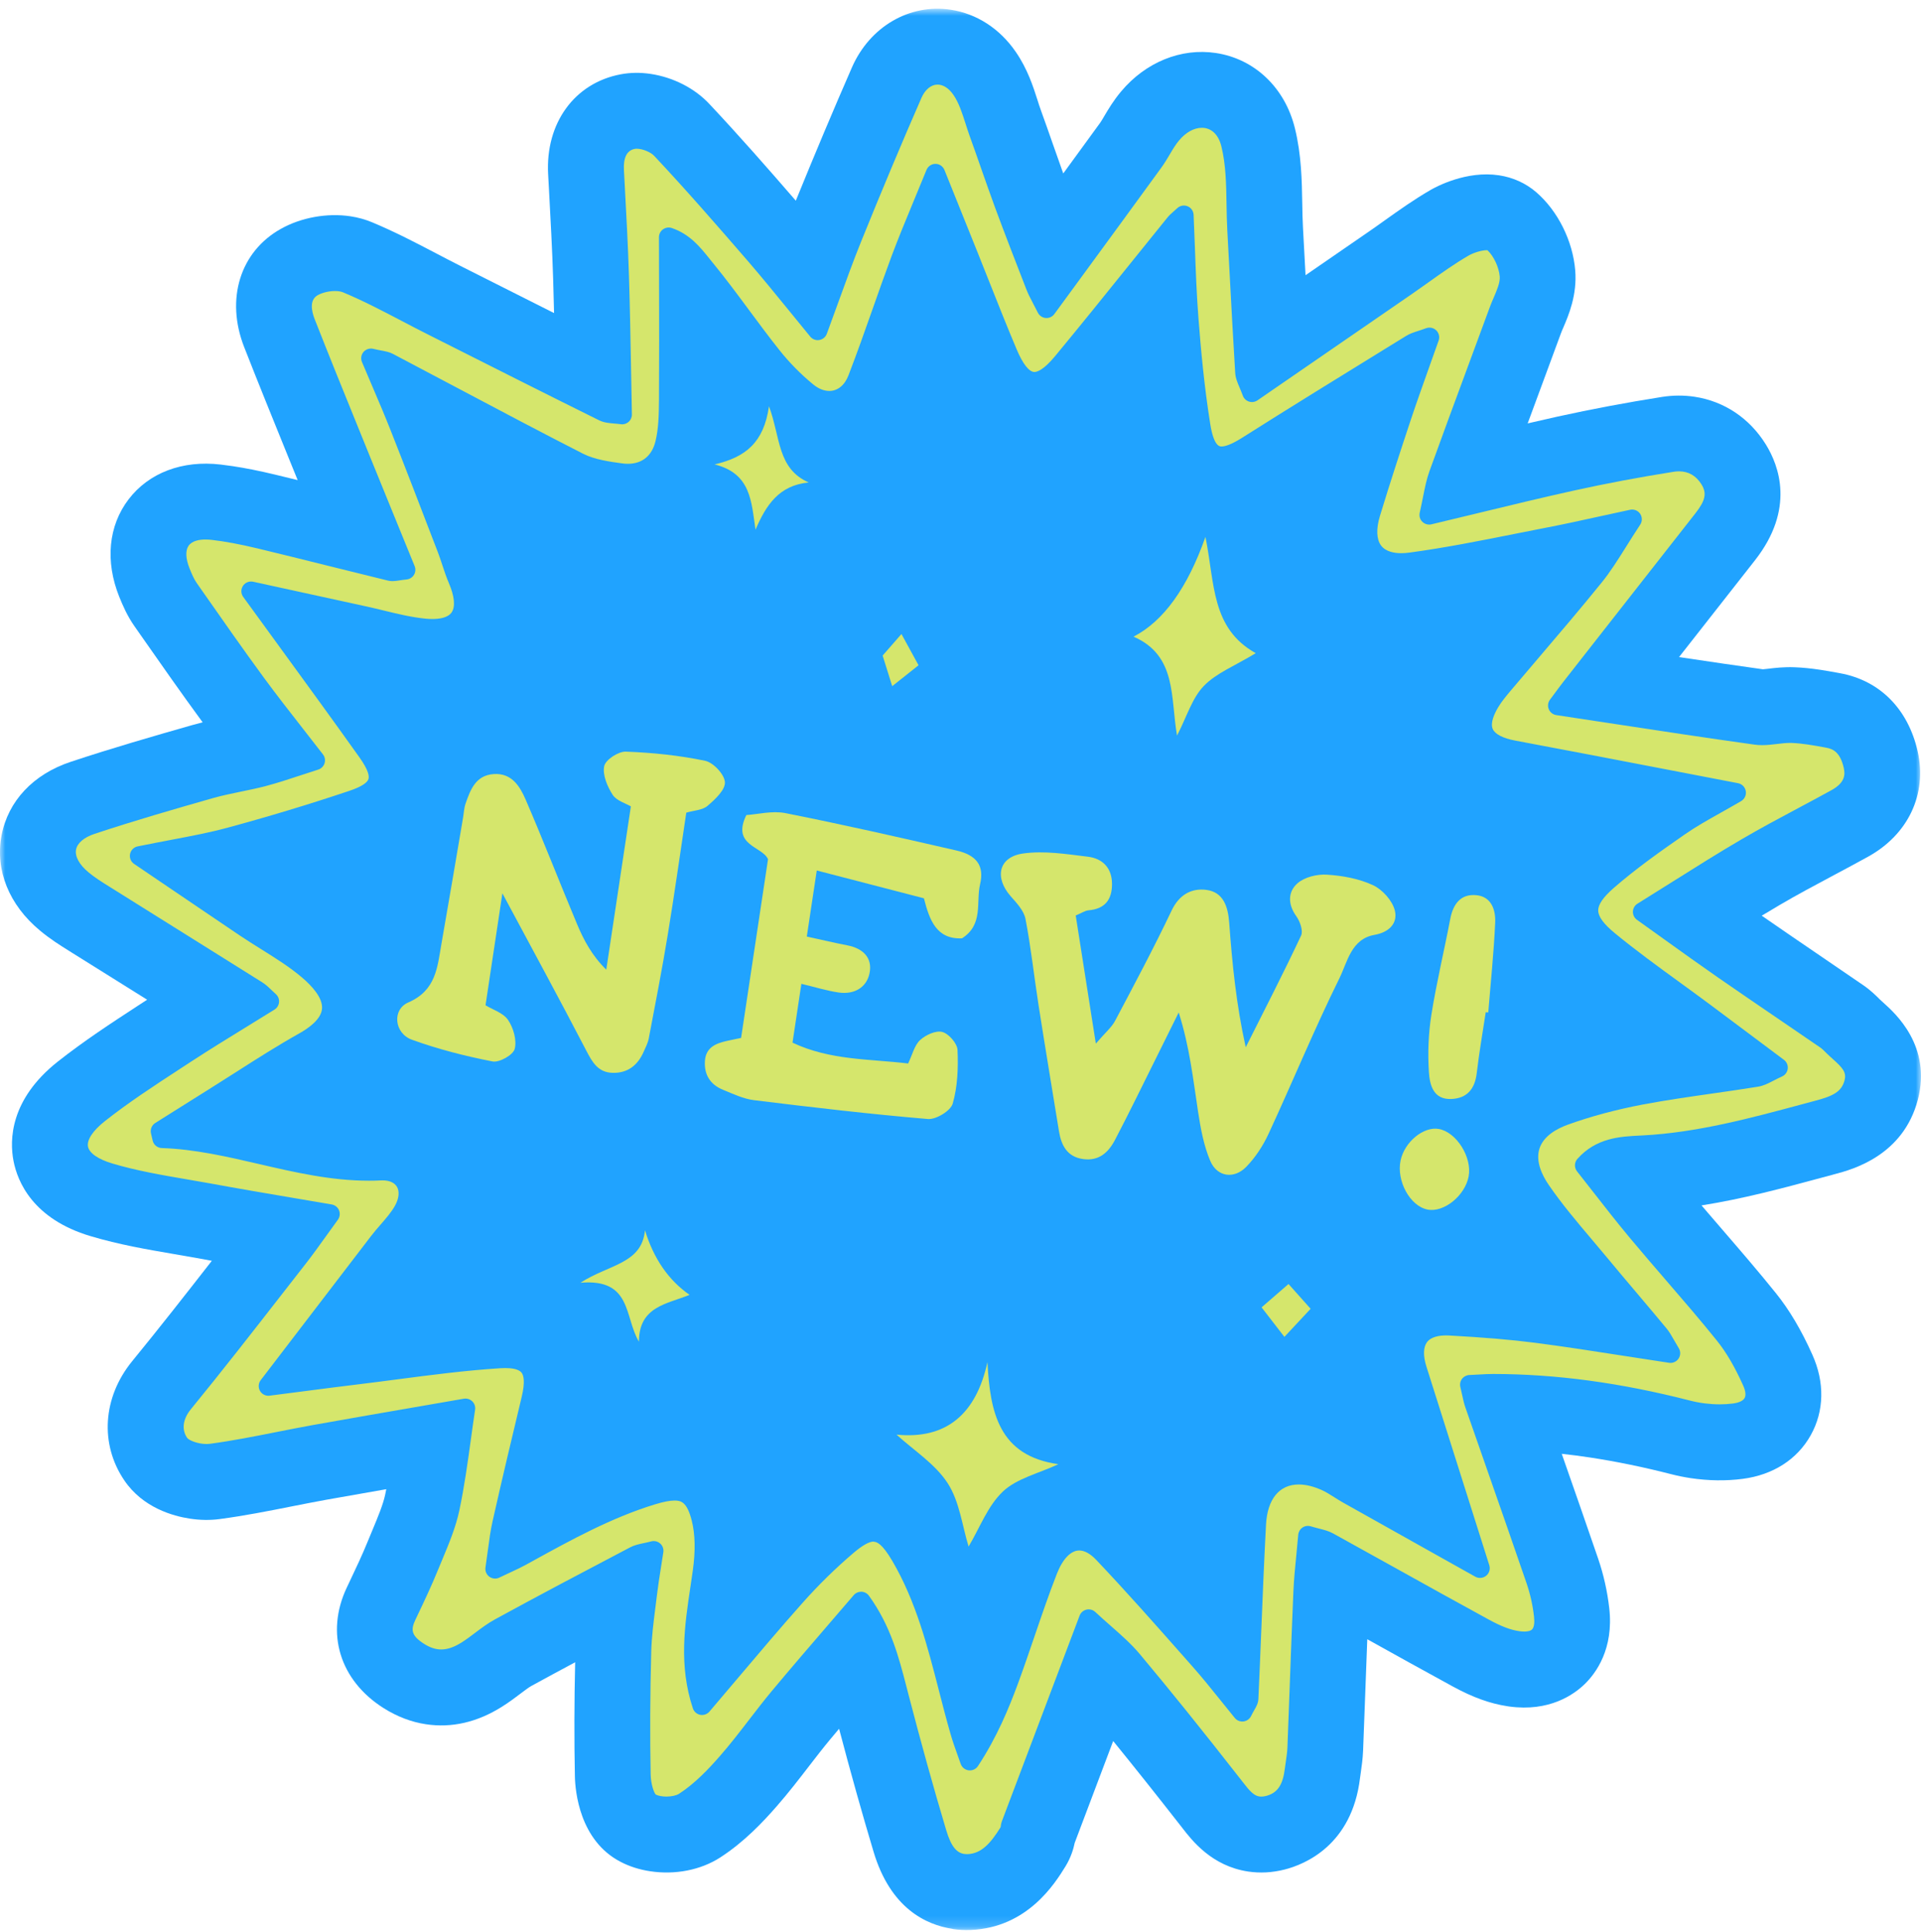
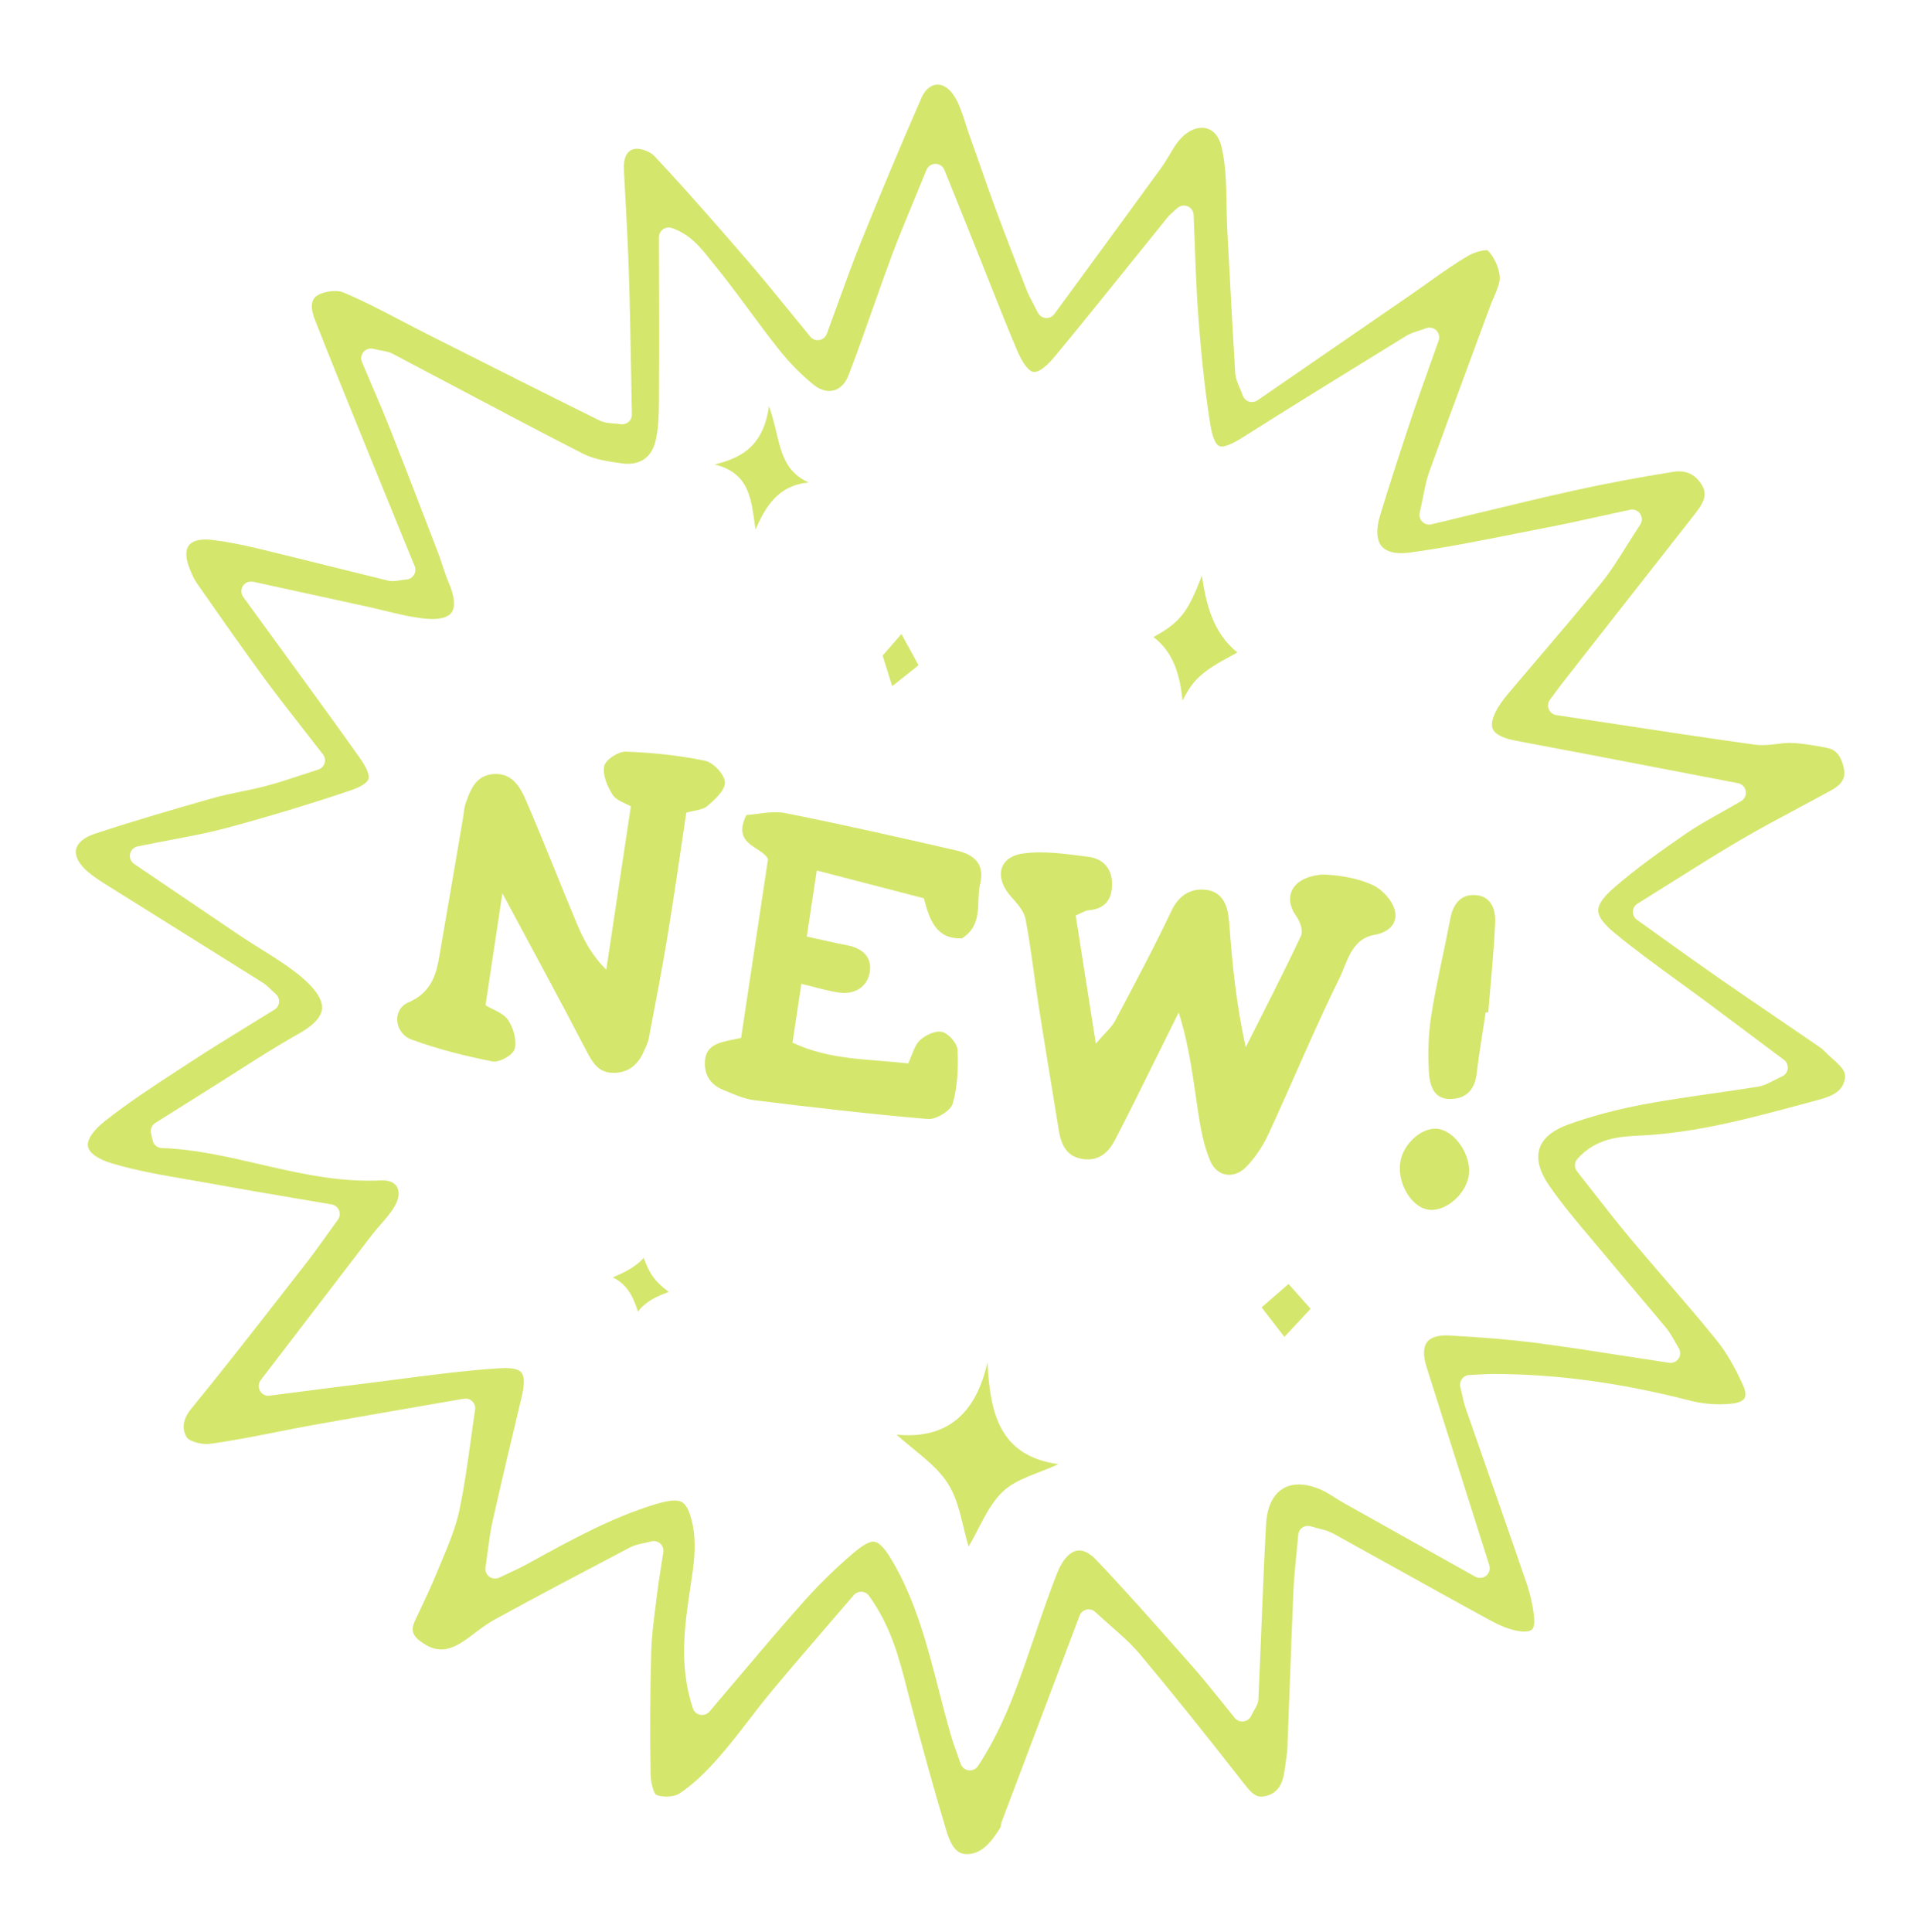
<svg xmlns="http://www.w3.org/2000/svg" width="182" height="183" viewBox="0 0 182 183" fill="none">
  <mask id="mask0_6736_6663" style="mask-type:luminance" maskUnits="userSpaceOnUse" x="0" y="0" width="182" height="183">
    <path d="M182 0.824H0V182.824H182V0.824Z" fill="white" />
  </mask>
  <g mask="url(#mask0_6736_6663)">
-     <path d="M90.257 182.725C87.718 182.344 84.358 180.761 82.759 175.402C81.68 171.799 80.607 167.978 79.497 163.767C79.212 164.106 78.927 164.445 78.642 164.787C77.981 165.581 77.331 166.423 76.642 167.317C75.688 168.554 74.702 169.835 73.592 171.104C72.299 172.585 70.514 174.487 68.232 175.962C66.382 177.152 63.97 177.624 61.595 177.265C60.584 177.112 59.644 176.813 58.802 176.375C54.907 174.365 54.498 169.679 54.467 168.294C54.396 164.846 54.405 161.215 54.492 157.467C53.097 158.213 51.716 158.959 50.327 159.72C50.098 159.844 49.702 160.144 49.321 160.432C48.81 160.819 48.231 161.257 47.539 161.69C45.206 163.154 42.792 163.707 40.36 163.34C38.965 163.131 37.615 162.614 36.341 161.808C32.19 159.183 30.817 154.703 32.853 150.396L33.088 149.901C33.729 148.55 34.333 147.273 34.844 146.012C34.994 145.645 35.147 145.275 35.302 144.907C35.81 143.689 36.291 142.536 36.491 141.595C36.528 141.42 36.564 141.247 36.598 141.072C34.7 141.403 32.788 141.739 30.882 142.078C29.789 142.276 28.696 142.494 27.601 142.709C25.409 143.144 23.144 143.593 20.797 143.904C19.896 144.023 18.956 144.009 17.993 143.862C16.428 143.627 13.539 142.841 11.78 140.241C9.444 136.81 9.727 132.382 12.508 128.965C15.061 125.845 17.597 122.606 20.071 119.435C19.594 119.35 19.12 119.262 18.642 119.175C17.936 119.045 17.222 118.923 16.505 118.802C13.937 118.361 11.28 117.906 8.58 117.1C3.11 115.472 1.658 111.934 1.279 109.97C0.901 108 0.941 104.159 5.462 100.576C7.953 98.609 10.537 96.921 13.039 95.29L13.94 94.703C13.528 94.445 13.118 94.188 12.706 93.931C10.718 92.69 8.732 91.447 6.747 90.206L6.569 90.093C5.719 89.562 4.756 88.963 3.776 88.143C0.856 85.718 -0.472 82.434 0.147 79.144C0.763 75.883 3.155 73.339 6.71 72.164C10.582 70.878 14.513 69.744 18.207 68.69C18.541 68.594 18.874 68.507 19.199 68.427C17.188 65.683 15.228 62.882 13.336 60.175L12.743 59.327C12.051 58.338 11.636 57.368 11.3 56.54C9.947 53.171 10.269 49.805 12.186 47.298C14.107 44.783 17.284 43.582 20.902 44.006C21.28 44.051 21.664 44.102 22.048 44.159C23.268 44.342 24.542 44.597 26.053 44.958C26.77 45.131 27.488 45.306 28.202 45.481L27.267 43.181C25.9 39.812 24.485 36.33 23.13 32.873C21.354 28.323 22.754 23.83 26.612 21.679C28.521 20.605 30.992 20.155 33.201 20.489C33.918 20.596 34.607 20.789 35.246 21.054C37.417 21.959 39.42 23.007 41.354 24.019C42.105 24.412 42.857 24.805 43.614 25.186L45.814 26.294C48.014 27.402 50.248 28.53 52.493 29.657C52.467 28.566 52.439 27.478 52.405 26.387C52.318 23.592 52.159 20.718 52.01 17.937L51.931 16.498C51.668 11.663 54.433 7.859 58.81 7.039C59.703 6.869 60.666 6.855 61.649 7.002C63.795 7.327 65.823 8.365 67.209 9.851C70.008 12.83 72.688 15.885 75.397 19.011C77.249 14.463 78.995 10.32 80.717 6.381C82.409 2.523 86.168 0.332 90.074 0.923C92.531 1.293 94.719 2.709 96.233 4.911C97.354 6.536 97.883 8.192 98.309 9.523C98.408 9.837 98.507 10.151 98.62 10.456C99.001 11.502 99.368 12.55 99.735 13.601C100.077 14.577 100.402 15.506 100.735 16.431C101.913 14.82 103.076 13.223 104.237 11.626C104.322 11.51 104.48 11.244 104.629 10.987C105.016 10.332 105.502 9.515 106.214 8.667C108.535 5.892 111.896 4.524 115.192 5.021C118.872 5.575 121.744 8.311 122.684 12.157C123.303 14.678 123.342 17.12 123.379 19.277C123.393 20.065 123.404 20.811 123.444 21.509C123.52 22.894 123.594 24.273 123.667 25.652C123.676 25.791 123.681 25.932 123.69 26.071L129.702 21.93C130.191 21.594 130.679 21.246 131.168 20.896C132.532 19.924 133.941 18.918 135.537 17.994C136.091 17.674 138.946 16.142 142.016 16.606C143.346 16.806 144.566 17.36 145.549 18.211C147.591 19.975 149.008 22.812 149.24 25.61C149.432 27.956 148.604 29.883 148.11 31.034C148.031 31.215 147.952 31.395 147.887 31.573C147.195 33.456 146.495 35.349 145.794 37.243C145.444 38.19 145.088 39.148 144.735 40.109C145.684 39.888 146.63 39.673 147.582 39.461C150.768 38.761 154.08 38.136 157.438 37.605C158.486 37.438 159.534 37.432 160.545 37.585C163.355 38.009 165.756 39.614 167.298 42.101C168.546 44.113 170.076 48.211 166.286 53.056C163.877 56.122 161.474 59.186 159.076 62.246C162.203 62.715 164.691 63.077 167.024 63.402C167.153 63.391 167.365 63.366 167.526 63.349C168.159 63.272 169.029 63.171 170.017 63.21C170.754 63.236 171.559 63.315 172.454 63.45C173.014 63.535 173.57 63.634 174.123 63.736L174.304 63.77C178.08 64.448 180.774 67.15 181.684 71.177C182.593 75.233 180.791 79.054 176.982 81.157C175.9 81.753 174.807 82.338 173.714 82.92C171.935 83.87 170.252 84.766 168.616 85.727C168.049 86.057 167.481 86.396 166.911 86.744C168.825 88.072 170.749 89.384 172.675 90.695C173.954 91.568 175.236 92.439 176.513 93.318C177.196 93.781 177.713 94.293 178.021 94.598L178.111 94.689C178.227 94.802 178.331 94.892 178.433 94.983C179.568 96 183.025 99.095 181.701 104.173C180.311 109.492 175.482 110.786 173.895 111.21L172.553 111.572C168.893 112.559 165.145 113.567 161.206 114.189C161.889 114.992 162.581 115.795 163.262 116.58C164.911 118.491 166.617 120.469 168.261 122.512C169.531 124.092 170.661 125.994 171.706 128.329C172.887 130.954 172.833 133.665 171.554 135.957C170.271 138.252 167.981 139.721 165.103 140.094C163.507 140.301 161.85 140.275 160.169 140.024C159.559 139.93 158.946 139.809 158.356 139.656C155.704 138.975 153.112 138.444 150.635 138.068C149.74 137.932 148.85 137.816 147.963 137.72C149.104 140.979 150.276 144.334 151.412 147.652C151.931 149.172 152.284 150.752 152.465 152.349C152.903 156.195 151.205 158.49 150.158 159.516C149.11 160.539 146.783 162.181 142.973 161.656L142.826 161.633C141.171 161.384 139.53 160.791 137.655 159.768C134.941 158.29 132.202 156.769 129.539 155.285C129.479 156.84 129.423 158.389 129.366 159.912C129.296 161.887 129.222 163.86 129.143 165.836C129.109 166.647 129.005 167.353 128.923 167.924C128.897 168.094 128.872 168.263 128.852 168.433C128.084 174.814 123.594 176.626 121.699 177.104C120.535 177.398 119.374 177.46 118.242 177.29C114.808 176.773 112.93 174.345 112.029 173.178L111.893 173.003C109.515 169.962 107.414 167.322 105.465 164.928C104.234 168.187 103.025 171.383 101.819 174.577C101.704 175.139 101.469 175.948 100.947 176.801C99.958 178.401 97.363 182.601 91.972 182.827C91.398 182.852 90.817 182.821 90.257 182.736V182.725Z" fill="#20A3FF" />
    <path d="M91.582 175.64C90.687 175.64 90.122 174.976 89.639 173.348C88.453 169.391 87.275 165.154 86.038 160.395L85.886 159.804C85.152 156.97 84.395 154.036 82.328 151.168C82.164 150.939 81.901 150.797 81.621 150.786C81.607 150.786 81.596 150.786 81.582 150.786C81.314 150.786 81.059 150.902 80.884 151.108C80.094 152.03 79.314 152.934 78.546 153.827C76.671 156.006 74.897 158.063 73.132 160.18C72.381 161.082 71.658 162.02 70.96 162.927C70.073 164.078 69.158 165.268 68.195 166.364C67.201 167.503 65.865 168.936 64.335 169.925C64.086 170.086 63.617 170.191 63.14 170.191C62.742 170.191 62.369 170.12 62.132 170.001C61.948 169.829 61.666 168.978 61.646 168.122C61.573 164.448 61.59 160.528 61.7 156.469C61.737 155.09 61.917 153.669 62.092 152.292C62.146 151.877 62.197 151.461 62.248 151.046C62.344 150.232 62.474 149.424 62.62 148.488C62.691 148.036 62.767 147.556 62.846 147.041C62.892 146.736 62.782 146.425 62.55 146.219C62.38 146.066 62.16 145.984 61.937 145.984C61.858 145.984 61.779 145.996 61.703 146.015C61.434 146.086 61.197 146.137 60.983 146.182C60.528 146.278 60.099 146.371 59.692 146.586C55.328 148.878 51.064 151.122 46.887 153.409C46.204 153.782 45.594 154.242 45.001 154.689C44.566 155.017 44.156 155.328 43.727 155.596C43.021 156.04 42.391 156.255 41.804 156.255C41.276 156.255 40.747 156.082 40.188 155.729C38.937 154.938 38.92 154.367 39.349 153.457L39.578 152.973C40.236 151.589 40.914 150.156 41.504 148.7C41.643 148.355 41.789 148.011 41.934 147.666C42.546 146.196 43.182 144.673 43.521 143.073C43.992 140.852 44.306 138.568 44.611 136.364C44.741 135.423 44.871 134.482 45.012 133.543C45.057 133.252 44.958 132.955 44.746 132.749C44.574 132.579 44.343 132.486 44.102 132.486C44.049 132.486 43.998 132.492 43.944 132.5C42.623 132.729 41.284 132.961 39.931 133.196C36.565 133.778 33.083 134.38 29.623 134.999C28.479 135.205 27.327 135.434 26.212 135.654C24.13 136.067 21.981 136.494 19.86 136.776C19.778 136.788 19.682 136.793 19.58 136.793C18.736 136.793 17.889 136.44 17.728 136.206C17.191 135.42 17.321 134.433 18.078 133.504C21.077 129.835 24.034 126.04 26.895 122.366C27.595 121.467 28.296 120.568 28.996 119.672C29.603 118.895 30.182 118.087 30.854 117.151C31.205 116.662 31.583 116.134 32.012 115.546C32.199 115.289 32.241 114.952 32.122 114.658C32.004 114.364 31.738 114.153 31.425 114.099C30.239 113.895 29.089 113.7 27.968 113.511C25.183 113.039 22.557 112.592 19.948 112.112C19.21 111.976 18.471 111.849 17.73 111.725C15.37 111.321 12.93 110.902 10.642 110.218C9.298 109.817 8.456 109.235 8.337 108.616C8.216 107.986 8.795 107.11 9.925 106.214C12.153 104.453 14.598 102.856 16.965 101.313L18.069 100.592C19.837 99.437 21.605 98.349 23.48 97.198C24.317 96.684 25.161 96.167 26.008 95.638C26.254 95.486 26.415 95.225 26.437 94.937C26.463 94.649 26.35 94.364 26.132 94.171C25.986 94.038 25.853 93.914 25.731 93.796C25.452 93.527 25.189 93.273 24.856 93.064C22.068 91.314 19.278 89.57 16.488 87.826C14.511 86.591 12.534 85.356 10.56 84.118L10.371 84C9.653 83.553 8.976 83.129 8.377 82.629C7.51 81.908 7.083 81.126 7.205 80.481C7.321 79.865 7.965 79.32 8.967 78.989C12.72 77.743 16.561 76.635 20.176 75.606C21.026 75.363 21.888 75.188 22.797 74.998C23.582 74.837 24.396 74.67 25.198 74.459C26.279 74.173 27.361 73.817 28.502 73.441C29.024 73.269 29.569 73.091 30.151 72.904C30.436 72.814 30.66 72.588 30.75 72.302C30.84 72.017 30.784 71.703 30.6 71.466C29.965 70.646 29.352 69.857 28.75 69.091C27.434 67.407 26.192 65.819 25.006 64.205C23.046 61.531 21.111 58.764 19.239 56.088L18.629 55.215C18.369 54.842 18.174 54.378 17.962 53.855C17.589 52.928 17.553 52.168 17.86 51.71C18.197 51.213 18.922 51.108 19.473 51.108C19.662 51.108 19.863 51.12 20.072 51.145C21.328 51.292 22.701 51.546 24.39 51.95C26.635 52.49 28.917 53.058 31.125 53.609C33.006 54.079 34.885 54.545 36.768 55.003C36.901 55.034 37.036 55.051 37.186 55.051C37.395 55.051 37.601 55.02 37.841 54.983C38.022 54.955 38.245 54.921 38.525 54.893C38.813 54.864 39.073 54.7 39.222 54.452C39.372 54.203 39.395 53.898 39.285 53.629L37.872 50.17C36.929 47.858 36.008 45.606 35.091 43.347L33.919 40.459C32.56 37.116 31.157 33.659 29.818 30.248C29.507 29.451 29.304 28.408 30.109 27.959C30.532 27.721 31.168 27.569 31.735 27.569C32.035 27.569 32.306 27.611 32.492 27.69C34.376 28.473 36.237 29.448 38.036 30.389C38.807 30.791 39.601 31.209 40.392 31.607L42.535 32.687C47.187 35.033 51.996 37.455 56.743 39.806C57.218 40.044 57.721 40.083 58.206 40.123C58.404 40.14 58.607 40.157 58.808 40.185C58.853 40.191 58.898 40.196 58.946 40.196C59.167 40.196 59.384 40.117 59.553 39.967C59.757 39.789 59.873 39.529 59.867 39.258C59.839 37.873 59.813 36.505 59.791 35.146C59.734 32.057 59.683 29.137 59.59 26.164C59.5 23.284 59.342 20.367 59.189 17.544L59.113 16.117C59.048 14.921 59.395 14.246 60.141 14.105C60.195 14.093 60.257 14.09 60.325 14.09C60.87 14.09 61.643 14.404 61.974 14.76C65.015 17.996 67.927 21.345 70.895 24.776C72.194 26.283 73.465 27.843 74.81 29.493C75.436 30.265 76.083 31.059 76.764 31.887C76.939 32.102 77.202 32.224 77.473 32.224C77.524 32.224 77.574 32.221 77.625 32.209C77.95 32.156 78.221 31.93 78.334 31.622C78.713 30.598 79.066 29.62 79.41 28.674C80.142 26.656 80.831 24.748 81.579 22.897C83.581 17.951 85.454 13.491 87.304 9.263C87.648 8.483 88.216 8.014 88.826 8.014C89.362 8.014 89.896 8.359 90.328 8.986C90.848 9.741 91.153 10.696 91.478 11.711C91.605 12.106 91.735 12.516 91.879 12.915C92.249 13.932 92.607 14.955 92.963 15.978C93.393 17.202 93.836 18.468 94.293 19.712C95.248 22.292 96.262 24.898 97.242 27.419L97.262 27.467C97.411 27.849 97.592 28.196 97.843 28.677C97.979 28.937 98.14 29.242 98.329 29.62C98.473 29.906 98.756 30.098 99.075 30.124C99.1 30.124 99.126 30.126 99.151 30.126C99.442 30.126 99.719 29.988 99.891 29.75L102.232 26.554C104.935 22.863 107.491 19.375 110.049 15.851C110.335 15.456 110.58 15.043 110.815 14.647C111.106 14.153 111.382 13.686 111.713 13.296C112.345 12.539 113.128 12.106 113.865 12.106C114.769 12.106 115.444 12.748 115.717 13.867C116.144 15.608 116.175 17.445 116.206 19.392C116.22 20.218 116.234 21.071 116.282 21.911C116.359 23.279 116.432 24.649 116.503 26.017C116.666 29.061 116.833 32.209 117.025 35.307C117.056 35.813 117.237 36.237 117.446 36.728C117.545 36.96 117.646 37.2 117.748 37.48C117.844 37.749 118.062 37.955 118.333 38.043C118.426 38.071 118.519 38.088 118.612 38.088C118.796 38.088 118.979 38.031 119.135 37.927C124.153 34.47 128.966 31.158 133.775 27.846C134.3 27.484 134.82 27.114 135.34 26.743C136.568 25.867 137.839 24.963 139.141 24.208C139.616 23.934 140.395 23.702 140.838 23.702C140.875 23.702 140.906 23.702 140.926 23.705C141.522 24.265 142.016 25.319 142.089 26.201C142.135 26.755 141.821 27.484 141.519 28.188C141.395 28.476 141.265 28.776 141.155 29.075C140.46 30.966 139.762 32.854 139.062 34.742C137.862 37.983 136.622 41.335 135.427 44.645C135.153 45.402 135.001 46.179 134.82 47.078C134.727 47.544 134.631 48.025 134.507 48.573C134.436 48.884 134.529 49.206 134.755 49.429C134.93 49.602 135.162 49.695 135.402 49.695C135.472 49.695 135.543 49.687 135.614 49.67C137.122 49.311 138.582 48.958 140.008 48.613C143.16 47.85 146.136 47.129 149.13 46.468C152.166 45.798 155.338 45.202 158.557 44.693C158.732 44.664 158.902 44.65 159.068 44.65C159.975 44.65 160.692 45.066 161.201 45.883C161.72 46.722 161.579 47.409 160.636 48.615C157.117 53.092 153.604 57.578 150.09 62.066L148.102 64.606C147.823 64.965 147.551 65.33 147.261 65.725C147.128 65.903 146.992 66.09 146.848 66.282C146.656 66.542 146.611 66.884 146.735 67.181C146.857 67.481 147.128 67.692 147.447 67.741C149.099 67.989 150.737 68.241 152.364 68.487C157.125 69.213 161.621 69.897 166.219 70.538C166.448 70.572 166.691 70.587 166.951 70.587C167.436 70.587 167.911 70.53 168.371 70.476C168.798 70.425 169.201 70.377 169.585 70.377C169.639 70.377 169.693 70.377 169.746 70.38C170.763 70.417 171.819 70.609 172.842 70.796L173.025 70.83C173.658 70.943 174.35 71.259 174.683 72.749C174.827 73.39 174.802 74.145 173.517 74.854C172.463 75.436 171.382 76.013 170.337 76.57C168.574 77.511 166.75 78.483 164.991 79.515C162.824 80.781 160.689 82.123 158.43 83.545C157.374 84.209 156.284 84.896 155.14 85.605C154.877 85.766 154.716 86.049 154.705 86.357C154.697 86.665 154.841 86.956 155.089 87.134C155.965 87.759 156.789 88.349 157.583 88.92C159.382 90.209 161.082 91.43 162.765 92.597C164.705 93.942 166.691 95.296 168.608 96.602C169.89 97.475 171.173 98.349 172.449 99.228C172.619 99.343 172.788 99.51 172.966 99.688L173.099 99.818C173.271 99.988 173.46 100.157 173.649 100.327C174.59 101.169 174.954 101.587 174.756 102.342C174.474 103.427 173.655 103.826 172.04 104.258L170.69 104.62C165.832 105.928 160.808 107.282 155.685 107.556L155.36 107.573C153.519 107.664 151.228 107.777 149.446 109.783C149.15 110.117 149.136 110.614 149.413 110.965C149.91 111.592 150.407 112.228 150.904 112.867C152.045 114.328 153.225 115.84 154.445 117.301C155.561 118.635 156.713 119.972 157.828 121.266C159.438 123.131 161.102 125.059 162.666 127.003C163.55 128.103 164.364 129.493 165.154 131.257C165.383 131.763 165.428 132.181 165.287 132.438C165.143 132.698 164.751 132.882 164.183 132.955C163.782 133.006 163.361 133.034 162.932 133.034C162.005 133.034 161.037 132.913 160.13 132.681C153.539 130.988 147.43 130.163 141.463 130.157C141.013 130.157 140.576 130.183 140.073 130.211C139.81 130.225 139.525 130.242 139.209 130.256C138.935 130.268 138.681 130.403 138.514 130.621C138.35 130.841 138.291 131.121 138.356 131.39C138.421 131.664 138.475 131.907 138.523 132.127C138.619 132.574 138.703 132.958 138.839 133.345C139.542 135.369 140.251 137.393 140.96 139.419C142.169 142.875 143.42 146.448 144.626 149.969C144.976 150.995 145.216 152.063 145.337 153.149C145.402 153.722 145.34 154.146 145.165 154.341C145.004 154.522 144.671 154.559 144.419 154.559C144.278 154.559 144.123 154.548 143.956 154.525C143.146 154.412 142.239 154.073 141.101 153.451C138.195 151.868 135.252 150.232 132.408 148.649C130.375 147.519 128.341 146.386 126.302 145.264C125.89 145.037 125.469 144.93 124.981 144.806C124.746 144.746 124.484 144.679 124.181 144.588C124.094 144.563 124.004 144.549 123.913 144.549C123.732 144.549 123.552 144.602 123.399 144.707C123.17 144.862 123.024 145.114 122.998 145.388C122.945 146.015 122.882 146.62 122.826 147.211C122.707 148.423 122.591 149.568 122.541 150.729C122.411 153.705 122.301 156.732 122.193 159.66C122.123 161.622 122.049 163.583 121.973 165.544C121.956 165.968 121.891 166.406 121.823 166.867C121.789 167.088 121.758 167.311 121.73 167.531C121.541 169.106 121.021 169.857 119.94 170.134C119.781 170.174 119.632 170.194 119.499 170.194C118.838 170.194 118.412 169.682 117.711 168.775L117.559 168.577C113.873 163.863 110.837 160.093 108.005 156.713C107.189 155.738 106.237 154.901 105.231 154.016C104.757 153.598 104.266 153.168 103.768 152.702C103.596 152.541 103.373 152.456 103.142 152.456C103.071 152.456 103.003 152.465 102.933 152.482C102.633 152.552 102.39 152.764 102.283 153.053L101.097 156.19C98.967 161.817 96.945 167.17 94.923 172.525C94.853 172.712 94.827 172.887 94.81 173.017C94.807 173.042 94.805 173.068 94.799 173.093C93.844 174.628 92.983 175.589 91.675 175.643C91.644 175.643 91.616 175.643 91.585 175.643L91.582 175.64ZM82.771 146.049C83.073 146.049 83.581 146.239 84.536 147.864C86.776 151.676 87.888 155.995 88.961 160.172C89.306 161.514 89.665 162.905 90.057 164.264C90.249 164.94 90.486 165.601 90.715 166.24C90.817 166.522 90.919 166.808 91.017 167.09C91.13 167.421 91.424 167.658 91.771 167.704C91.811 167.709 91.848 167.712 91.887 167.712C92.192 167.712 92.483 167.56 92.655 167.3C94.474 164.538 95.598 161.78 96.46 159.443C97.002 157.973 97.513 156.469 98.01 155.017C98.679 153.058 99.368 151.032 100.131 149.085C100.679 147.683 101.453 146.877 102.249 146.877C102.749 146.877 103.305 147.183 103.853 147.762C106.708 150.769 109.507 153.94 112.216 157.006L113.018 157.914C113.899 158.909 114.738 159.954 115.627 161.059C116.068 161.605 116.517 162.167 116.988 162.744C117.163 162.958 117.426 163.08 117.7 163.08C117.734 163.08 117.771 163.08 117.807 163.074C118.118 163.038 118.389 162.845 118.528 162.566C118.641 162.334 118.745 162.153 118.835 161.995C119.025 161.664 119.205 161.35 119.222 160.943C119.321 158.79 119.409 156.636 119.496 154.483C119.629 151.187 119.767 147.779 119.945 144.43C120.072 142.013 121.205 140.626 123.046 140.626C123.718 140.626 124.458 140.807 125.243 141.163C125.627 141.338 126.003 141.575 126.401 141.827C126.675 141.999 126.955 142.177 127.251 142.344C130.092 143.941 132.939 145.535 135.998 147.248L139.774 149.362C139.915 149.441 140.067 149.477 140.223 149.477C140.429 149.477 140.635 149.407 140.804 149.271C141.095 149.034 141.214 148.641 141.101 148.279C140.084 145.069 139.121 142.025 138.184 139.066C137.147 135.793 136.142 132.625 135.142 129.456C134.823 128.45 134.84 127.634 135.187 127.156C135.58 126.619 136.393 126.506 137.003 126.506C137.102 126.506 137.204 126.509 137.305 126.514C140.61 126.695 143.12 126.907 145.445 127.204C148.235 127.566 151.031 128.001 153.99 128.462C155.326 128.671 156.702 128.883 158.128 129.098C158.173 129.103 158.221 129.109 158.266 129.109C158.571 129.109 158.859 128.956 159.032 128.699C159.229 128.402 159.238 128.018 159.051 127.713C158.873 127.419 158.729 127.167 158.605 126.95C158.351 126.503 158.148 126.15 157.874 125.822C156.97 124.731 156.041 123.632 155.14 122.566C154.208 121.467 153.248 120.328 152.313 119.2C151.824 118.607 151.324 118.019 150.827 117.431C149.424 115.772 147.969 114.054 146.738 112.259C146.117 111.357 145.462 110.029 145.851 108.808C146.235 107.604 147.512 106.915 148.514 106.55C150.681 105.764 153.092 105.117 155.679 104.625C157.854 104.216 160.093 103.896 162.26 103.585C163.666 103.385 165.12 103.175 166.552 102.944C167.083 102.859 167.527 102.63 168.041 102.364C168.286 102.237 168.541 102.104 168.84 101.972C169.136 101.839 169.34 101.556 169.376 101.234C169.41 100.909 169.275 100.592 169.012 100.397L167.665 99.389C165.68 97.902 163.875 96.551 162.065 95.2C161.105 94.485 160.125 93.773 159.173 93.08C157.108 91.58 154.976 90.031 152.985 88.395C151.937 87.533 151.423 86.832 151.418 86.255C151.409 85.687 151.889 84.992 152.881 84.124C154.968 82.304 157.295 80.659 159.692 78.995C160.706 78.294 161.788 77.686 163.042 76.982C163.646 76.643 164.285 76.284 164.957 75.891C165.287 75.699 165.465 75.32 165.4 74.942C165.335 74.563 165.044 74.266 164.666 74.193C162.48 73.775 160.345 73.362 158.244 72.958C153.177 71.983 148.393 71.061 143.558 70.157C142.406 69.939 141.649 69.555 141.431 69.069C141.172 68.495 141.57 67.622 141.948 66.989C142.273 66.446 142.716 65.918 143.109 65.448C144.013 64.377 144.925 63.306 145.837 62.238C147.791 59.946 149.811 57.578 151.74 55.192C152.564 54.178 153.259 53.067 154.067 51.784C154.476 51.128 154.903 50.453 155.4 49.698C155.606 49.387 155.6 48.98 155.391 48.672C155.219 48.418 154.931 48.271 154.632 48.271C154.567 48.271 154.502 48.276 154.44 48.291C153.38 48.519 152.412 48.731 151.505 48.929C149.732 49.319 148.201 49.656 146.662 49.952C145.617 50.153 144.572 50.362 143.527 50.571C140.254 51.224 136.868 51.9 133.524 52.349C133.253 52.386 132.993 52.403 132.753 52.403C132.129 52.403 131.29 52.276 130.844 51.676C130.409 51.089 130.369 50.096 130.736 48.884C131.722 45.639 132.781 42.423 133.685 39.702C134.213 38.119 134.781 36.531 135.379 34.849C135.676 34.018 135.984 33.162 136.3 32.26C136.419 31.924 136.331 31.551 136.08 31.299C135.905 31.127 135.67 31.034 135.433 31.034C135.326 31.034 135.221 31.053 135.117 31.09C134.812 31.203 134.557 31.285 134.34 31.356C133.905 31.497 133.563 31.61 133.23 31.817L131.375 32.958C126.873 35.731 122.219 38.597 117.675 41.474C116.601 42.152 116.028 42.296 115.734 42.296C115.554 42.296 115.003 42.296 114.661 40.165C114.085 36.576 113.766 32.992 113.554 30.271C113.379 28.049 113.294 25.842 113.21 23.502C113.17 22.465 113.133 21.416 113.085 20.348C113.068 19.989 112.845 19.672 112.512 19.537C112.399 19.491 112.283 19.469 112.168 19.469C111.939 19.469 111.71 19.556 111.538 19.718C111.402 19.845 111.284 19.949 111.176 20.043C110.953 20.238 110.761 20.407 110.586 20.63C109.377 22.12 108.169 23.62 106.963 25.121C104.678 27.962 102.314 30.895 99.953 33.747C98.877 35.047 98.267 35.239 97.999 35.239C97.499 35.239 96.9 34.473 96.316 33.083C95.42 30.966 94.559 28.79 93.723 26.684C93.345 25.729 92.966 24.774 92.582 23.818C91.865 22.026 91.145 20.238 90.266 18.058L89.478 16.1C89.337 15.752 89.001 15.523 88.628 15.523C88.255 15.523 87.919 15.749 87.778 16.097C87.354 17.14 86.956 18.095 86.583 18.997C85.798 20.893 85.121 22.529 84.494 24.2C83.875 25.859 83.276 27.555 82.7 29.194C81.96 31.291 81.195 33.461 80.385 35.561C80.023 36.499 79.359 37.036 78.569 37.036C78.069 37.036 77.543 36.825 77.049 36.42C75.86 35.445 74.773 34.34 73.816 33.131C72.847 31.913 71.898 30.632 70.983 29.397C69.887 27.916 68.752 26.382 67.557 24.926C67.444 24.791 67.334 24.652 67.221 24.511C66.351 23.423 65.366 22.188 63.648 21.6C63.553 21.566 63.451 21.552 63.352 21.552C63.163 21.552 62.976 21.611 62.815 21.724C62.575 21.896 62.431 22.176 62.431 22.473C62.431 23.81 62.437 25.13 62.44 26.435C62.451 30.386 62.459 34.117 62.434 37.898C62.423 39.331 62.392 40.614 62.101 41.804C61.765 43.178 60.839 43.935 59.491 43.935C59.319 43.935 59.138 43.924 58.955 43.899C57.794 43.74 56.348 43.545 55.244 42.983C51.242 40.942 47.203 38.8 43.295 36.731C41.273 35.66 39.251 34.589 37.223 33.523C36.895 33.351 36.565 33.289 36.15 33.21C35.935 33.17 35.678 33.119 35.353 33.043C35.283 33.026 35.212 33.018 35.142 33.018C34.873 33.018 34.616 33.133 34.438 33.343C34.215 33.608 34.159 33.976 34.294 34.292C34.633 35.101 34.958 35.855 35.266 36.579C35.91 38.085 36.466 39.388 36.994 40.73C38.449 44.41 39.892 48.166 41.287 51.801L41.479 52.298C41.631 52.694 41.764 53.092 41.903 53.516C42.089 54.084 42.284 54.672 42.532 55.249C43.06 56.484 43.154 57.459 42.801 57.996C42.448 58.53 41.609 58.64 40.965 58.64C40.745 58.64 40.505 58.626 40.253 58.601C38.957 58.465 37.689 58.16 36.345 57.832C35.774 57.693 35.187 57.552 34.599 57.425C32.662 57.004 30.727 56.58 28.629 56.122L23.98 55.107C23.915 55.093 23.851 55.088 23.785 55.088C23.48 55.088 23.187 55.24 23.017 55.503C22.808 55.822 22.82 56.238 23.043 56.546C24.28 58.25 25.469 59.881 26.621 61.464C29.214 65.025 31.665 68.388 34.054 71.745C34.918 72.961 34.995 73.534 34.907 73.803C34.822 74.066 34.433 74.475 33.063 74.93C29.25 76.208 25.381 77.375 21.563 78.407C19.902 78.859 18.194 79.184 16.214 79.56C15.214 79.749 14.183 79.947 13.04 80.179C12.678 80.252 12.396 80.538 12.322 80.899C12.249 81.261 12.401 81.634 12.709 81.841L15.915 84.014C18.332 85.653 20.521 87.137 22.715 88.618C23.382 89.067 24.074 89.497 24.74 89.915C26.135 90.788 27.454 91.611 28.635 92.617C29.544 93.394 30.609 94.539 30.507 95.579C30.411 96.551 29.281 97.376 28.349 97.896C26.296 99.047 24.285 100.33 22.342 101.573C21.492 102.116 20.642 102.658 19.787 103.192C18.637 103.91 17.493 104.631 16.347 105.352L14.711 106.38C14.378 106.59 14.217 106.985 14.305 107.367L14.463 108.045C14.556 108.452 14.912 108.743 15.33 108.757C18.439 108.856 21.546 109.577 24.548 110.272C27.892 111.047 31.351 111.849 34.941 111.849C35.334 111.849 35.723 111.841 36.107 111.821C36.155 111.821 36.203 111.818 36.251 111.818C36.898 111.818 37.381 112.036 37.61 112.429C37.872 112.878 37.799 113.553 37.412 114.234C37.065 114.851 36.573 115.413 36.056 116.009C35.754 116.357 35.438 116.719 35.147 117.1C32.956 119.955 30.767 122.815 28.426 125.876L24.701 130.742C24.475 131.036 24.449 131.438 24.633 131.76C24.799 132.048 25.104 132.221 25.429 132.221C25.469 132.221 25.508 132.221 25.545 132.212C26.711 132.062 27.77 131.924 28.765 131.797C30.597 131.559 32.179 131.353 33.775 131.161C35.048 131.008 36.319 130.841 37.59 130.675C40.81 130.253 44.139 129.818 47.412 129.612C47.573 129.603 47.726 129.598 47.873 129.598C48.421 129.598 49.132 129.674 49.412 130.03C49.61 130.282 49.773 130.889 49.423 132.342C48.534 136.05 47.582 140.044 46.67 144.099C46.472 144.975 46.356 145.849 46.221 146.86C46.153 147.358 46.082 147.895 45.995 148.483C45.944 148.819 46.082 149.155 46.356 149.359C46.517 149.477 46.709 149.54 46.904 149.54C47.04 149.54 47.175 149.509 47.302 149.449C47.757 149.232 48.127 149.059 48.443 148.912C48.994 148.655 49.395 148.468 49.79 148.251L50.417 147.906C54.12 145.868 57.949 143.763 62.067 142.505C62.858 142.265 63.459 142.146 63.906 142.146C64.532 142.146 65.089 142.288 65.535 144.037C65.865 145.32 65.899 146.914 65.639 148.774C65.569 149.274 65.493 149.777 65.419 150.277C64.866 153.957 64.292 157.764 65.645 161.834C65.75 162.147 66.015 162.382 66.34 162.447C66.399 162.458 66.459 162.464 66.515 162.464C66.781 162.464 67.037 162.348 67.213 162.142C68.114 161.085 69.003 160.033 69.884 158.993C71.977 156.518 73.957 154.18 76.027 151.851C77.54 150.147 79.17 148.55 80.867 147.106C81.706 146.394 82.347 146.032 82.774 146.032L82.771 146.049Z" fill="#D5E66C" />
    <path d="M101.915 86.722C102.542 90.704 103.127 94.434 103.822 98.86C104.737 97.797 105.319 97.32 105.643 96.707C107.476 93.247 109.32 89.791 111.001 86.258C111.718 84.749 112.887 84.116 114.294 84.299C115.898 84.509 116.344 85.871 116.457 87.397C116.742 91.286 117.124 95.166 118.024 99.208C119.79 95.689 121.597 92.19 123.269 88.626C123.481 88.174 123.164 87.278 122.814 86.792C121.995 85.659 122.018 84.472 122.927 83.675C123.599 83.087 124.788 82.796 125.717 82.858C127.195 82.951 128.745 83.234 130.075 83.85C130.965 84.263 131.897 85.291 132.142 86.219C132.462 87.428 131.634 88.313 130.225 88.561C128.014 88.951 127.661 91.128 126.906 92.657C124.517 97.501 122.456 102.506 120.185 107.409C119.66 108.542 118.937 109.65 118.07 110.538C116.912 111.722 115.313 111.49 114.667 109.981C114.045 108.526 113.752 106.9 113.509 105.321C113.043 102.265 112.715 99.191 111.673 95.912C110.289 98.705 108.908 101.497 107.519 104.286C106.903 105.521 106.282 106.751 105.643 107.972C105.008 109.19 104.101 110.006 102.619 109.8C101.105 109.588 100.549 108.511 100.328 107.152C99.684 103.178 99.018 99.208 98.397 95.231C97.97 92.501 97.679 89.746 97.154 87.038C97.001 86.258 96.315 85.537 95.75 84.896C94.194 83.118 94.607 81.179 96.931 80.852C98.925 80.569 101.032 80.908 103.068 81.157C104.454 81.326 105.352 82.208 105.355 83.743C105.355 85.241 104.675 86.103 103.124 86.235C102.805 86.264 102.506 86.478 101.918 86.724L101.915 86.722Z" fill="#D5E66C" />
    <path d="M116.446 110.371C116.047 110.371 115.714 110.103 115.505 109.619C114.907 108.22 114.627 106.595 114.412 105.182C114.333 104.659 114.257 104.139 114.181 103.614C113.811 101.061 113.429 98.422 112.543 95.635C112.43 95.279 112.111 95.025 111.738 94.997C111.715 94.997 111.69 94.997 111.667 94.997C111.32 94.997 111.001 95.192 110.845 95.508L109.597 98.026C108.631 99.979 107.663 101.929 106.691 103.879C106.022 105.225 105.409 106.426 104.824 107.55C104.194 108.76 103.551 108.916 103.059 108.916C102.958 108.916 102.85 108.907 102.743 108.893C102.003 108.791 101.464 108.429 101.232 107.008C101.009 105.629 100.783 104.247 100.557 102.867C100.139 100.318 99.707 97.684 99.3 95.09C99.145 94.095 99.004 93.075 98.868 92.088C98.634 90.373 98.388 88.601 98.052 86.863C97.866 85.905 97.185 85.136 96.586 84.455L96.439 84.288C95.872 83.638 95.623 82.951 95.793 82.493C95.982 81.985 96.665 81.818 97.055 81.761C97.521 81.696 98.012 81.662 98.557 81.662C99.758 81.662 101.023 81.824 102.246 81.979C102.483 82.01 102.717 82.038 102.952 82.067C103.946 82.188 104.429 82.737 104.432 83.74C104.432 84.817 104.07 85.226 103.045 85.314C102.669 85.345 102.367 85.492 102.048 85.647C101.91 85.715 101.754 85.792 101.562 85.871C101.173 86.035 100.944 86.445 101.009 86.863L102.915 99.001C102.972 99.355 103.226 99.646 103.57 99.742C103.652 99.764 103.737 99.776 103.822 99.776C104.084 99.776 104.341 99.663 104.519 99.456C104.836 99.089 105.112 98.792 105.355 98.532C105.821 98.032 106.191 97.636 106.457 97.136L106.804 96.48C108.498 93.284 110.249 89.977 111.831 86.651C112.3 85.664 112.955 85.187 113.831 85.187C113.941 85.187 114.056 85.195 114.175 85.209C114.76 85.286 115.398 85.529 115.539 87.465C115.816 91.207 116.197 95.245 117.126 99.408C117.211 99.787 117.525 100.072 117.911 100.121C117.948 100.126 117.988 100.126 118.024 100.126C118.369 100.126 118.688 99.934 118.846 99.62C119.264 98.789 119.682 97.961 120.1 97.13C121.436 94.485 122.817 91.752 124.102 89.019C124.523 88.123 124.009 86.874 123.56 86.255C123.243 85.817 122.82 84.992 123.531 84.367C123.933 84.014 124.729 83.768 125.469 83.768C125.531 83.768 125.593 83.768 125.655 83.774C127.248 83.875 128.604 84.181 129.685 84.681C130.352 84.989 131.083 85.817 131.25 86.45C131.315 86.699 131.295 86.902 131.188 87.069C131.013 87.343 130.6 87.558 130.061 87.654C127.802 88.055 127.036 89.938 126.48 91.314C126.344 91.65 126.214 91.967 126.076 92.247C124.61 95.22 123.246 98.298 121.93 101.271C121.094 103.161 120.227 105.114 119.346 107.019C118.835 108.124 118.163 109.119 117.406 109.893C117.104 110.201 116.765 110.371 116.446 110.371Z" fill="#D5E66C" />
    <path d="M65.02 76.985C64.438 80.854 63.899 84.706 63.266 88.544C62.727 91.829 62.089 95.096 61.467 98.363C61.383 98.809 61.16 99.233 60.973 99.654C60.406 100.934 59.443 101.678 58.014 101.63C56.672 101.584 56.124 100.641 55.554 99.541C53.029 94.677 50.405 89.867 47.598 84.624C47.036 88.364 46.531 91.707 45.999 95.231C46.675 95.644 47.68 95.949 48.137 96.625C48.646 97.374 48.979 98.549 48.762 99.372C48.612 99.937 47.304 100.677 46.669 100.553C44.079 100.047 41.495 99.389 39.018 98.49C37.36 97.888 37.115 95.641 38.688 94.96C41.323 93.815 41.436 91.614 41.823 89.415C42.523 85.441 43.187 81.462 43.867 77.485C43.946 77.03 43.961 76.553 44.11 76.123C44.571 74.798 45.073 73.447 46.77 73.328C48.482 73.207 49.256 74.49 49.801 75.747C51.49 79.653 53.026 83.621 54.672 87.544C55.311 89.064 56.085 90.528 57.44 91.857C58.203 86.795 58.965 81.73 59.77 76.389C59.287 76.101 58.412 75.86 58.045 75.292C57.539 74.507 57.07 73.401 57.245 72.571C57.37 71.974 58.584 71.177 59.287 71.203C61.806 71.296 64.342 71.556 66.805 72.07C67.582 72.231 68.638 73.359 68.68 74.097C68.723 74.826 67.746 75.733 67.028 76.344C66.551 76.751 65.749 76.77 65.026 76.982L65.02 76.985Z" fill="#D5E66C" />
    <path d="M58.042 100.711C57.303 100.686 56.975 100.29 56.365 99.117C54.518 95.556 52.631 92.049 50.632 88.338C49.9 86.982 49.158 85.602 48.404 84.192C48.243 83.89 47.929 83.706 47.593 83.706C47.542 83.706 47.489 83.712 47.435 83.72C47.045 83.788 46.743 84.099 46.684 84.489L45.085 95.096C45.029 95.46 45.198 95.825 45.514 96.017C45.752 96.161 46.009 96.288 46.257 96.413C46.692 96.627 47.186 96.871 47.373 97.145C47.765 97.727 47.988 98.583 47.881 99.092C47.72 99.301 47.102 99.651 46.819 99.651C44.026 99.106 41.569 98.445 39.327 97.631C38.767 97.427 38.556 96.947 38.547 96.599C38.542 96.387 38.598 96.006 39.05 95.811C41.9 94.573 42.284 92.241 42.623 90.184C42.656 89.983 42.687 89.782 42.724 89.585C43.218 86.781 43.701 83.926 44.17 81.168C44.368 79.995 44.568 78.822 44.769 77.649C44.797 77.491 44.817 77.333 44.837 77.172C44.87 76.898 44.904 76.638 44.975 76.437C45.472 75.01 45.819 74.329 46.833 74.255C46.887 74.252 46.941 74.249 46.992 74.249C47.833 74.249 48.367 74.755 48.957 76.12C49.934 78.379 50.877 80.702 51.79 82.949C52.451 84.576 53.134 86.258 53.826 87.909C54.425 89.339 55.249 91.006 56.8 92.524C56.975 92.693 57.206 92.787 57.444 92.787C57.542 92.787 57.639 92.77 57.735 92.739C58.062 92.628 58.299 92.346 58.35 92.004L60.68 76.536C60.737 76.166 60.562 75.801 60.242 75.609C60.062 75.501 59.858 75.405 59.661 75.315C59.356 75.174 58.935 74.981 58.819 74.801C58.336 74.049 58.068 73.255 58.141 72.8C58.291 72.545 58.977 72.127 59.257 72.127C61.911 72.226 64.388 72.511 66.622 72.978C67.018 73.06 67.732 73.843 67.769 74.159C67.76 74.213 67.664 74.606 66.439 75.648C66.295 75.773 65.896 75.852 65.543 75.925C65.295 75.976 65.038 76.027 64.769 76.106C64.425 76.208 64.174 76.499 64.12 76.852C63.945 78.02 63.773 79.184 63.6 80.346C63.211 82.991 62.807 85.724 62.366 88.4C61.903 91.207 61.361 94.053 60.836 96.805L60.57 98.199C60.522 98.45 60.389 98.739 60.251 99.041C60.214 99.123 60.175 99.205 60.138 99.287C59.567 100.57 58.729 100.717 58.15 100.717C58.116 100.717 58.082 100.717 58.048 100.717L58.042 100.711Z" fill="#D5E66C" />
    <path d="M91.132 88.889C88.709 88.994 88.057 87.14 87.534 85.096C84.185 84.226 80.883 83.37 77.382 82.462C77.034 84.763 76.754 86.631 76.438 88.72C77.864 89.031 79.073 89.322 80.29 89.556C81.767 89.839 82.68 90.743 82.383 92.19C82.098 93.581 80.9 94.225 79.469 94.022C78.364 93.863 77.288 93.524 75.924 93.199C75.625 95.192 75.362 96.935 75.085 98.772C78.669 100.46 82.358 100.301 86.038 100.745C86.447 99.897 86.636 99.024 87.17 98.529C87.695 98.04 88.667 97.594 89.274 97.758C89.887 97.922 90.689 98.84 90.717 99.459C90.793 101.155 90.728 102.932 90.262 104.546C90.065 105.23 88.684 106.07 87.91 106.005C82.409 105.541 76.921 104.894 71.439 104.221C70.431 104.097 69.454 103.625 68.497 103.235C67.299 102.749 66.701 101.813 66.785 100.511C66.87 99.213 67.827 98.835 68.898 98.6C69.335 98.504 69.773 98.413 70.214 98.32C71.064 92.679 71.9 87.131 72.764 81.394C72.23 80.162 69.287 80.114 70.711 77.211C71.784 77.143 73.162 76.779 74.416 77.028C79.833 78.102 85.224 79.328 90.607 80.566C92.488 80.998 93.281 81.973 92.855 83.768C92.454 85.467 93.197 87.592 91.132 88.895V88.889Z" fill="#D5E66C" />
    <path d="M87.989 105.083C82.242 104.597 76.492 103.91 71.553 103.303C70.847 103.215 70.121 102.913 69.353 102.59C69.181 102.52 69.011 102.446 68.842 102.379C68.006 102.039 67.644 101.463 67.704 100.567C67.737 100.027 67.946 99.745 69.093 99.496C69.387 99.431 69.683 99.369 69.977 99.307L70.406 99.216C70.782 99.137 71.067 98.832 71.124 98.453L73.674 81.527C73.699 81.357 73.674 81.182 73.609 81.024C73.324 80.368 72.731 79.987 72.208 79.65C71.415 79.139 71.044 78.904 71.338 78.07C71.513 78.051 71.688 78.025 71.872 78.003C72.4 77.932 72.945 77.858 73.465 77.858C73.753 77.858 74.007 77.881 74.239 77.926C79.689 79.009 85.213 80.264 90.401 81.459C91.175 81.637 91.675 81.903 91.892 82.253C92.076 82.55 92.099 82.974 91.963 83.553C91.825 84.133 91.802 84.721 91.782 85.289C91.734 86.569 91.664 87.36 90.847 87.976C89.45 87.934 88.967 86.973 88.43 84.873C88.348 84.548 88.094 84.294 87.769 84.212L77.616 81.578C77.54 81.558 77.464 81.549 77.385 81.549C77.207 81.549 77.029 81.6 76.879 81.702C76.662 81.846 76.515 82.075 76.478 82.332L75.535 88.59C75.462 89.067 75.775 89.522 76.247 89.624C76.696 89.723 77.125 89.819 77.54 89.912C78.433 90.113 79.277 90.302 80.124 90.466C80.723 90.579 81.166 90.814 81.372 91.125C81.525 91.354 81.564 91.645 81.488 92.012C81.288 92.999 80.457 93.145 79.983 93.145C79.862 93.145 79.734 93.137 79.605 93.117C78.907 93.018 78.209 92.837 77.402 92.628C77.006 92.526 76.588 92.416 76.142 92.312C76.072 92.295 76.001 92.286 75.93 92.286C75.749 92.286 75.569 92.34 75.416 92.445C75.204 92.589 75.061 92.815 75.021 93.069L74.182 98.642C74.123 99.044 74.332 99.439 74.699 99.612C77.554 100.957 80.455 101.189 83.262 101.415C84.14 101.485 85.049 101.559 85.933 101.663C85.97 101.669 86.007 101.669 86.044 101.669C86.394 101.669 86.716 101.468 86.871 101.149C87.015 100.852 87.128 100.567 87.235 100.29C87.416 99.835 87.586 99.406 87.8 99.208C88.122 98.908 88.684 98.645 89 98.645C89.032 98.645 89.043 98.648 89.043 98.648C89.283 98.716 89.769 99.264 89.803 99.51C89.89 101.44 89.752 103.009 89.382 104.292C89.26 104.555 88.41 105.089 88.001 105.089H87.989V105.083Z" fill="#D5E66C" />
    <path d="M140.762 95.89C140.471 97.811 140.135 99.731 139.909 101.661C139.737 103.139 139.008 104.038 137.525 104.108C135.78 104.193 135.453 102.749 135.376 101.539C135.263 99.748 135.331 97.91 135.611 96.138C136.094 93.095 136.822 90.09 137.398 87.061C137.672 85.625 138.404 84.641 139.909 84.805C141.321 84.958 141.711 86.23 141.657 87.4C141.53 90.24 141.231 93.072 141.002 95.909C140.923 95.904 140.841 95.898 140.762 95.892V95.89Z" fill="#D5E66C" />
    <path d="M137.373 103.192C136.96 103.192 136.398 103.184 136.291 101.48C136.178 99.691 136.254 97.942 136.517 96.282C136.811 94.426 137.206 92.543 137.59 90.721C137.83 89.579 138.079 88.4 138.299 87.23C138.59 85.707 139.29 85.707 139.59 85.707C139.66 85.707 139.731 85.71 139.807 85.718C140.468 85.789 140.781 86.343 140.736 87.357C140.646 89.364 140.465 91.41 140.293 93.388C140.239 94.002 140.185 94.615 140.135 95.228C139.988 95.364 139.883 95.545 139.852 95.754C139.765 96.333 139.674 96.91 139.581 97.487C139.372 98.815 139.155 100.188 138.994 101.553C138.833 102.935 138.169 103.156 137.48 103.19C137.446 103.19 137.375 103.19 137.375 103.19L137.373 103.192Z" fill="#D5E66C" />
    <path d="M84.942 135.903C89.63 136.369 92.474 133.984 93.553 129.033C93.799 133.803 94.638 137.913 100.272 138.704C98.36 139.597 96.315 140.058 95.011 141.298C93.576 142.658 92.822 144.738 91.768 146.504C91.164 144.554 90.913 142.24 89.78 140.496C88.597 138.673 86.572 137.395 84.942 135.906V135.903Z" fill="#D5E66C" />
-     <path d="M92.071 144C91.732 142.615 91.342 141.211 90.554 139.993C89.735 138.726 88.58 137.734 87.431 136.791C90.229 136.406 91.986 134.832 93.082 132.936C93.613 135.448 94.762 137.686 97.434 138.871C96.324 139.317 95.231 139.823 94.384 140.629C93.384 141.575 92.706 142.791 92.074 144H92.071Z" fill="#D5E66C" />
-     <path d="M111.516 69.688C110.881 66.093 111.527 62.116 107.396 60.31C110.235 58.843 112.505 55.692 114.207 50.86C115.105 55.271 114.733 59.514 118.972 61.876C116.998 63.077 115.233 63.756 114.046 64.988C112.937 66.141 112.442 67.885 111.516 69.682V69.688Z" fill="#D5E66C" />
+     <path d="M92.071 144C91.732 142.615 91.342 141.211 90.554 139.993C89.735 138.726 88.58 137.734 87.431 136.791C93.613 135.448 94.762 137.686 97.434 138.871C96.324 139.317 95.231 139.823 94.384 140.629C93.384 141.575 92.706 142.791 92.074 144H92.071Z" fill="#D5E66C" />
    <path d="M112.042 66.364C111.794 64.18 111.325 61.902 109.283 60.35C111.797 58.954 112.539 58.044 113.867 54.525C114.279 57.213 114.875 59.892 117.233 61.814C117.055 61.91 116.883 62.006 116.708 62.1C115.462 62.775 114.285 63.414 113.378 64.355C112.819 64.937 112.407 65.624 112.04 66.364H112.042Z" fill="#D5E66C" />
    <path d="M139.141 111.451C138.788 113.282 136.791 114.887 135.246 114.582C133.585 114.254 132.278 111.855 132.699 109.913C133.08 108.155 134.89 106.68 136.333 106.951C138.002 107.265 139.488 109.645 139.141 111.451Z" fill="#D5E66C" />
    <path d="M135.639 113.698C135.565 113.698 135.492 113.692 135.424 113.678C134.981 113.59 134.515 113.22 134.151 112.663C133.637 111.88 133.425 110.9 133.597 110.108C133.874 108.831 135.105 107.839 135.981 107.839C136.046 107.839 136.108 107.844 136.164 107.856C136.658 107.949 137.203 108.376 137.627 108.998C138.133 109.738 138.364 110.614 138.237 111.278C137.986 112.584 136.596 113.7 135.636 113.7L135.639 113.698Z" fill="#D5E66C" />
-     <path d="M61.107 116.546C61.935 119.243 63.343 121.281 65.332 122.662C63.194 123.536 60.539 123.753 60.533 127.097C59.133 124.754 59.889 121.102 54.995 121.515C57.712 119.76 60.796 119.737 61.107 116.546Z" fill="#D5E66C" />
    <path d="M60.443 124.251C60.05 123.013 59.5 121.687 58.057 121.012C59.141 120.537 60.223 120.031 60.988 119.161C61.567 120.746 62.073 121.41 63.366 122.388C62.301 122.767 61.18 123.259 60.443 124.251Z" fill="#D5E66C" />
    <path d="M67.695 43.995C70.632 43.314 72.367 41.929 72.855 38.484C73.959 41.462 73.635 44.39 76.62 45.705C73.796 45.97 72.576 47.858 71.579 50.176C71.18 47.516 71.161 44.851 67.695 43.992V43.995Z" fill="#D5E66C" />
    <path d="M72.059 47.369C71.773 46.14 71.268 44.97 70.152 44.116C71.322 43.54 72.186 42.748 72.79 41.697C73.115 43.003 73.513 44.297 74.476 45.317C73.448 45.786 72.677 46.51 72.061 47.366L72.059 47.369Z" fill="#D5E66C" />
    <path d="M124.172 123.982C123.218 125.005 122.551 125.72 121.687 126.644C120.907 125.633 120.247 124.779 119.526 123.847C120.391 123.095 121.136 122.45 122.077 121.634C122.768 122.408 123.398 123.115 124.172 123.982Z" fill="#D5E66C" />
    <path d="M120.786 123.971L121.995 122.922L122.93 123.968L121.755 125.226L120.786 123.971Z" fill="#D5E66C" />
    <path d="M85.405 60.059C86.038 61.215 86.509 62.077 87.026 63.021C86.346 63.561 85.659 64.106 84.53 65.002C84.233 64.05 83.956 63.173 83.623 62.102C83.908 61.775 84.564 61.026 85.408 60.059H85.405Z" fill="#D5E66C" />
    <path d="M84.651 62.32L85.23 61.656L85.849 62.783L85.007 63.45L84.651 62.32Z" fill="#D5E66C" />
  </g>
</svg>